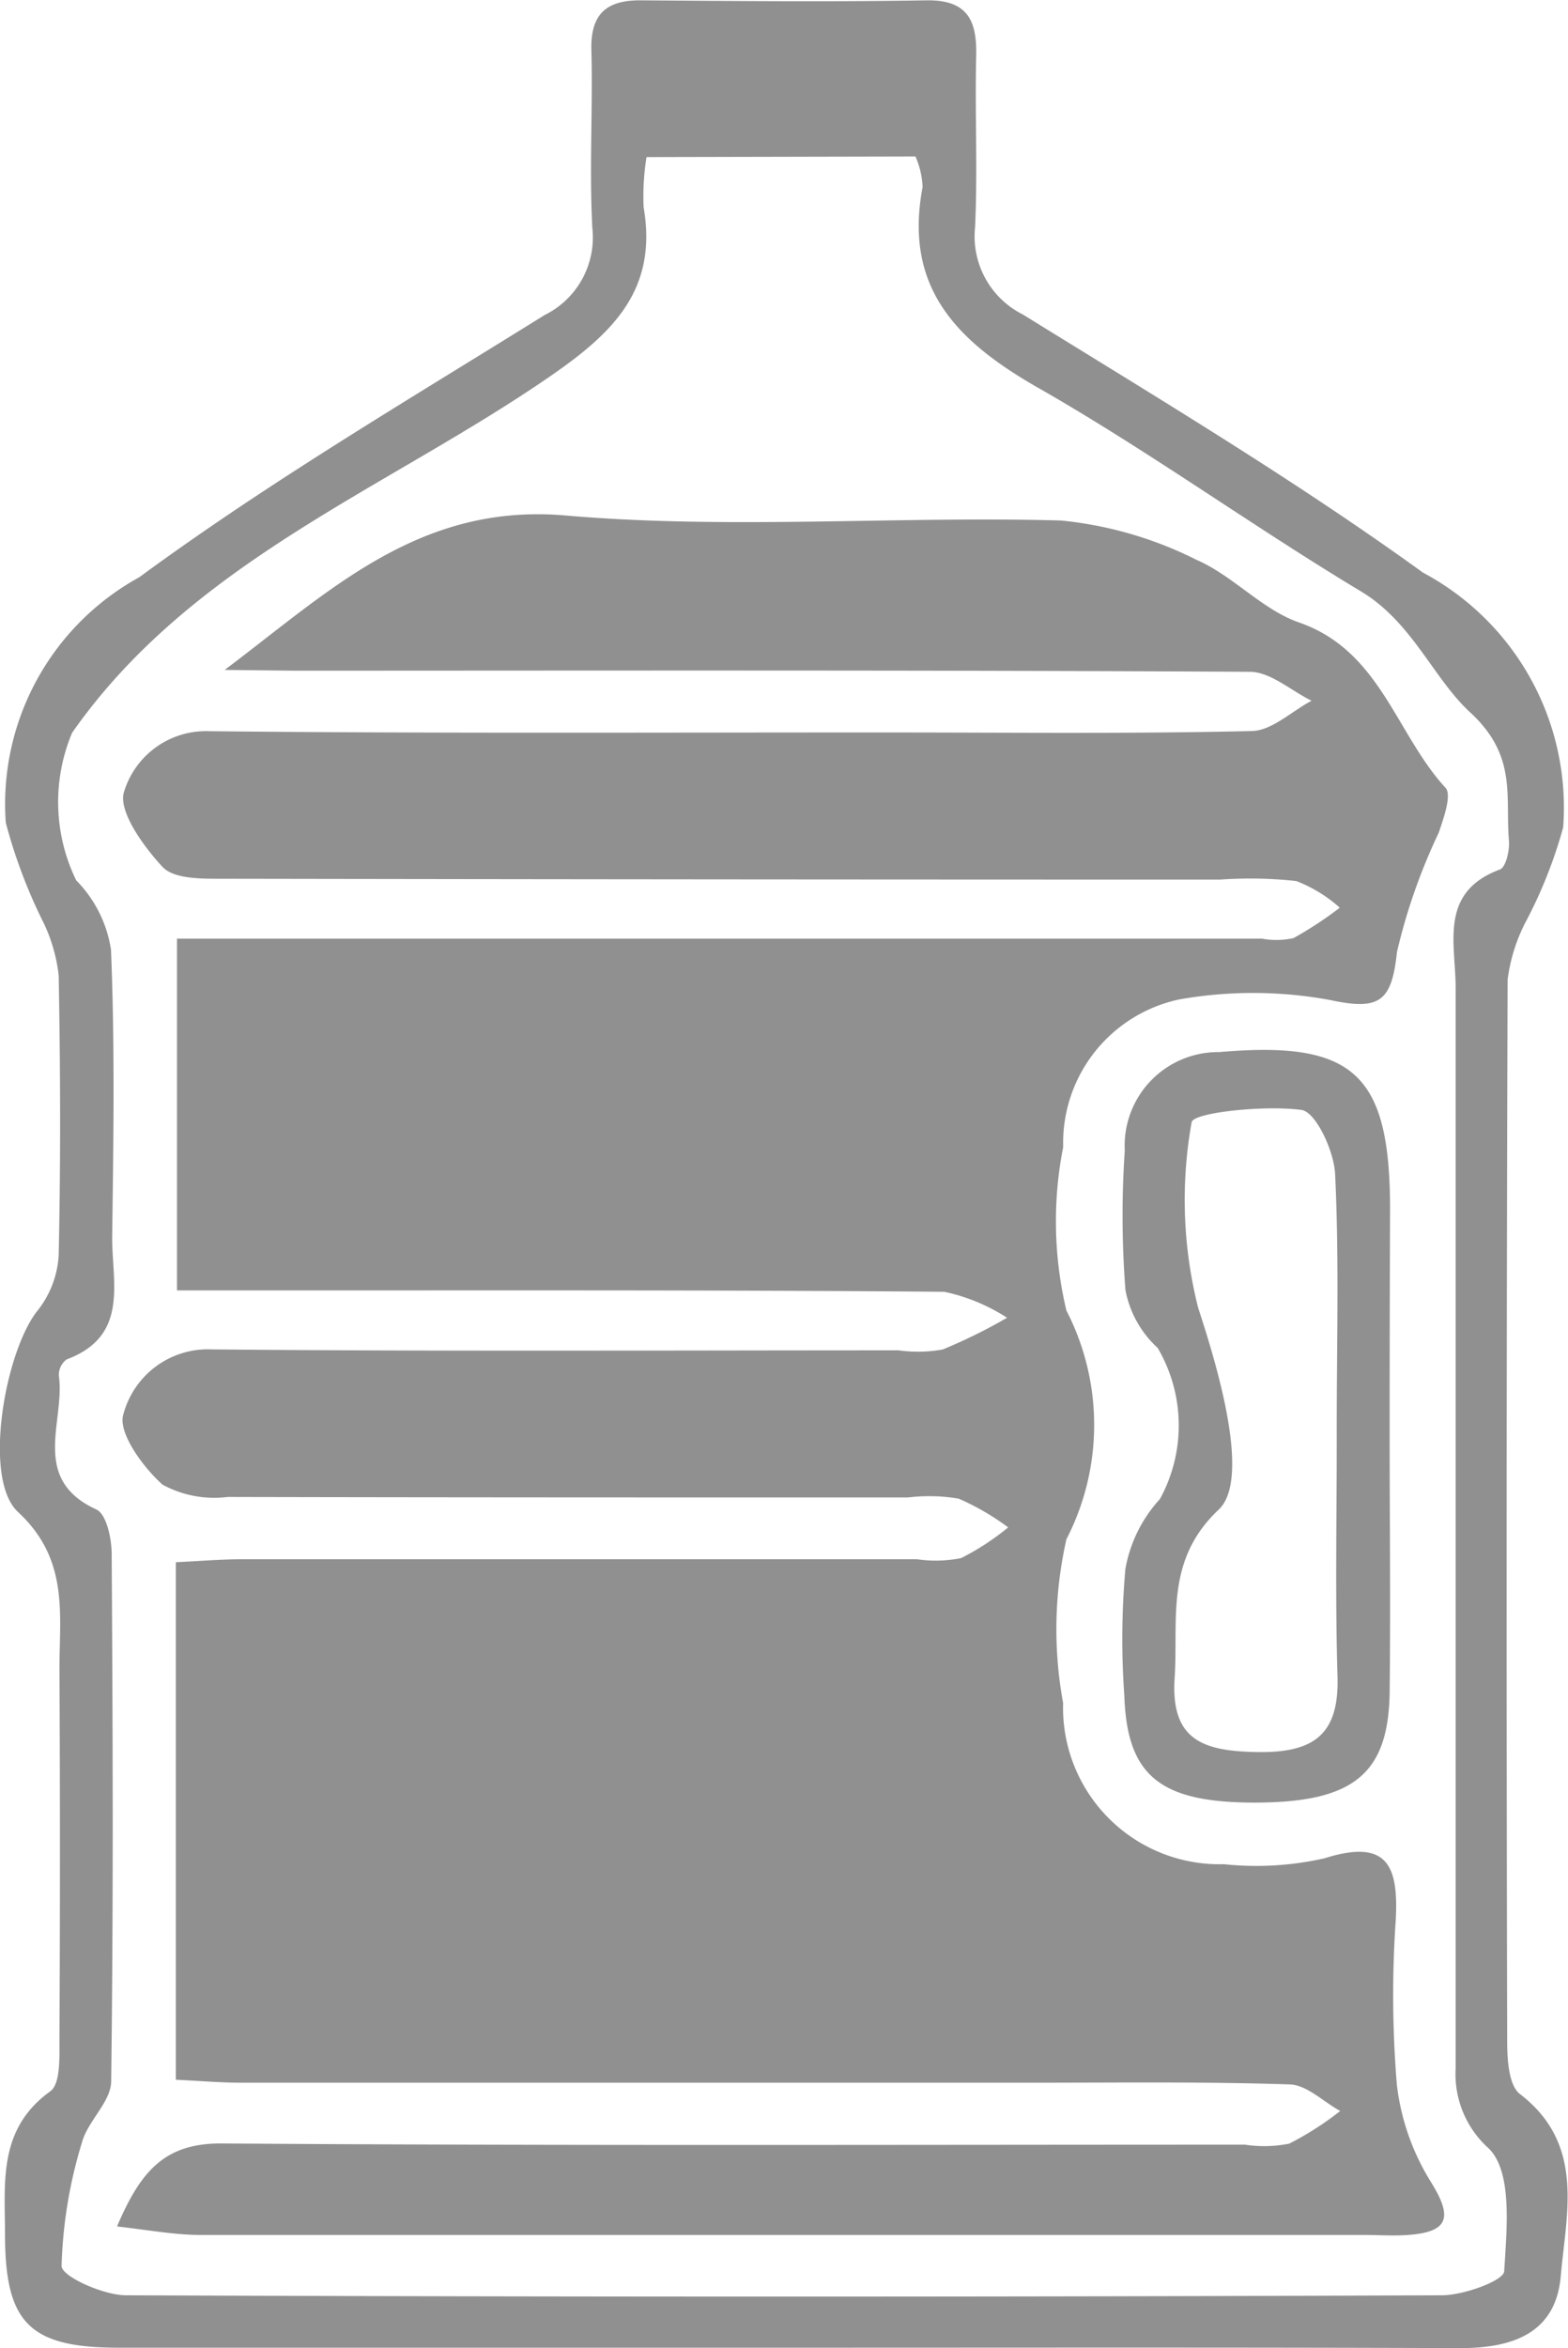
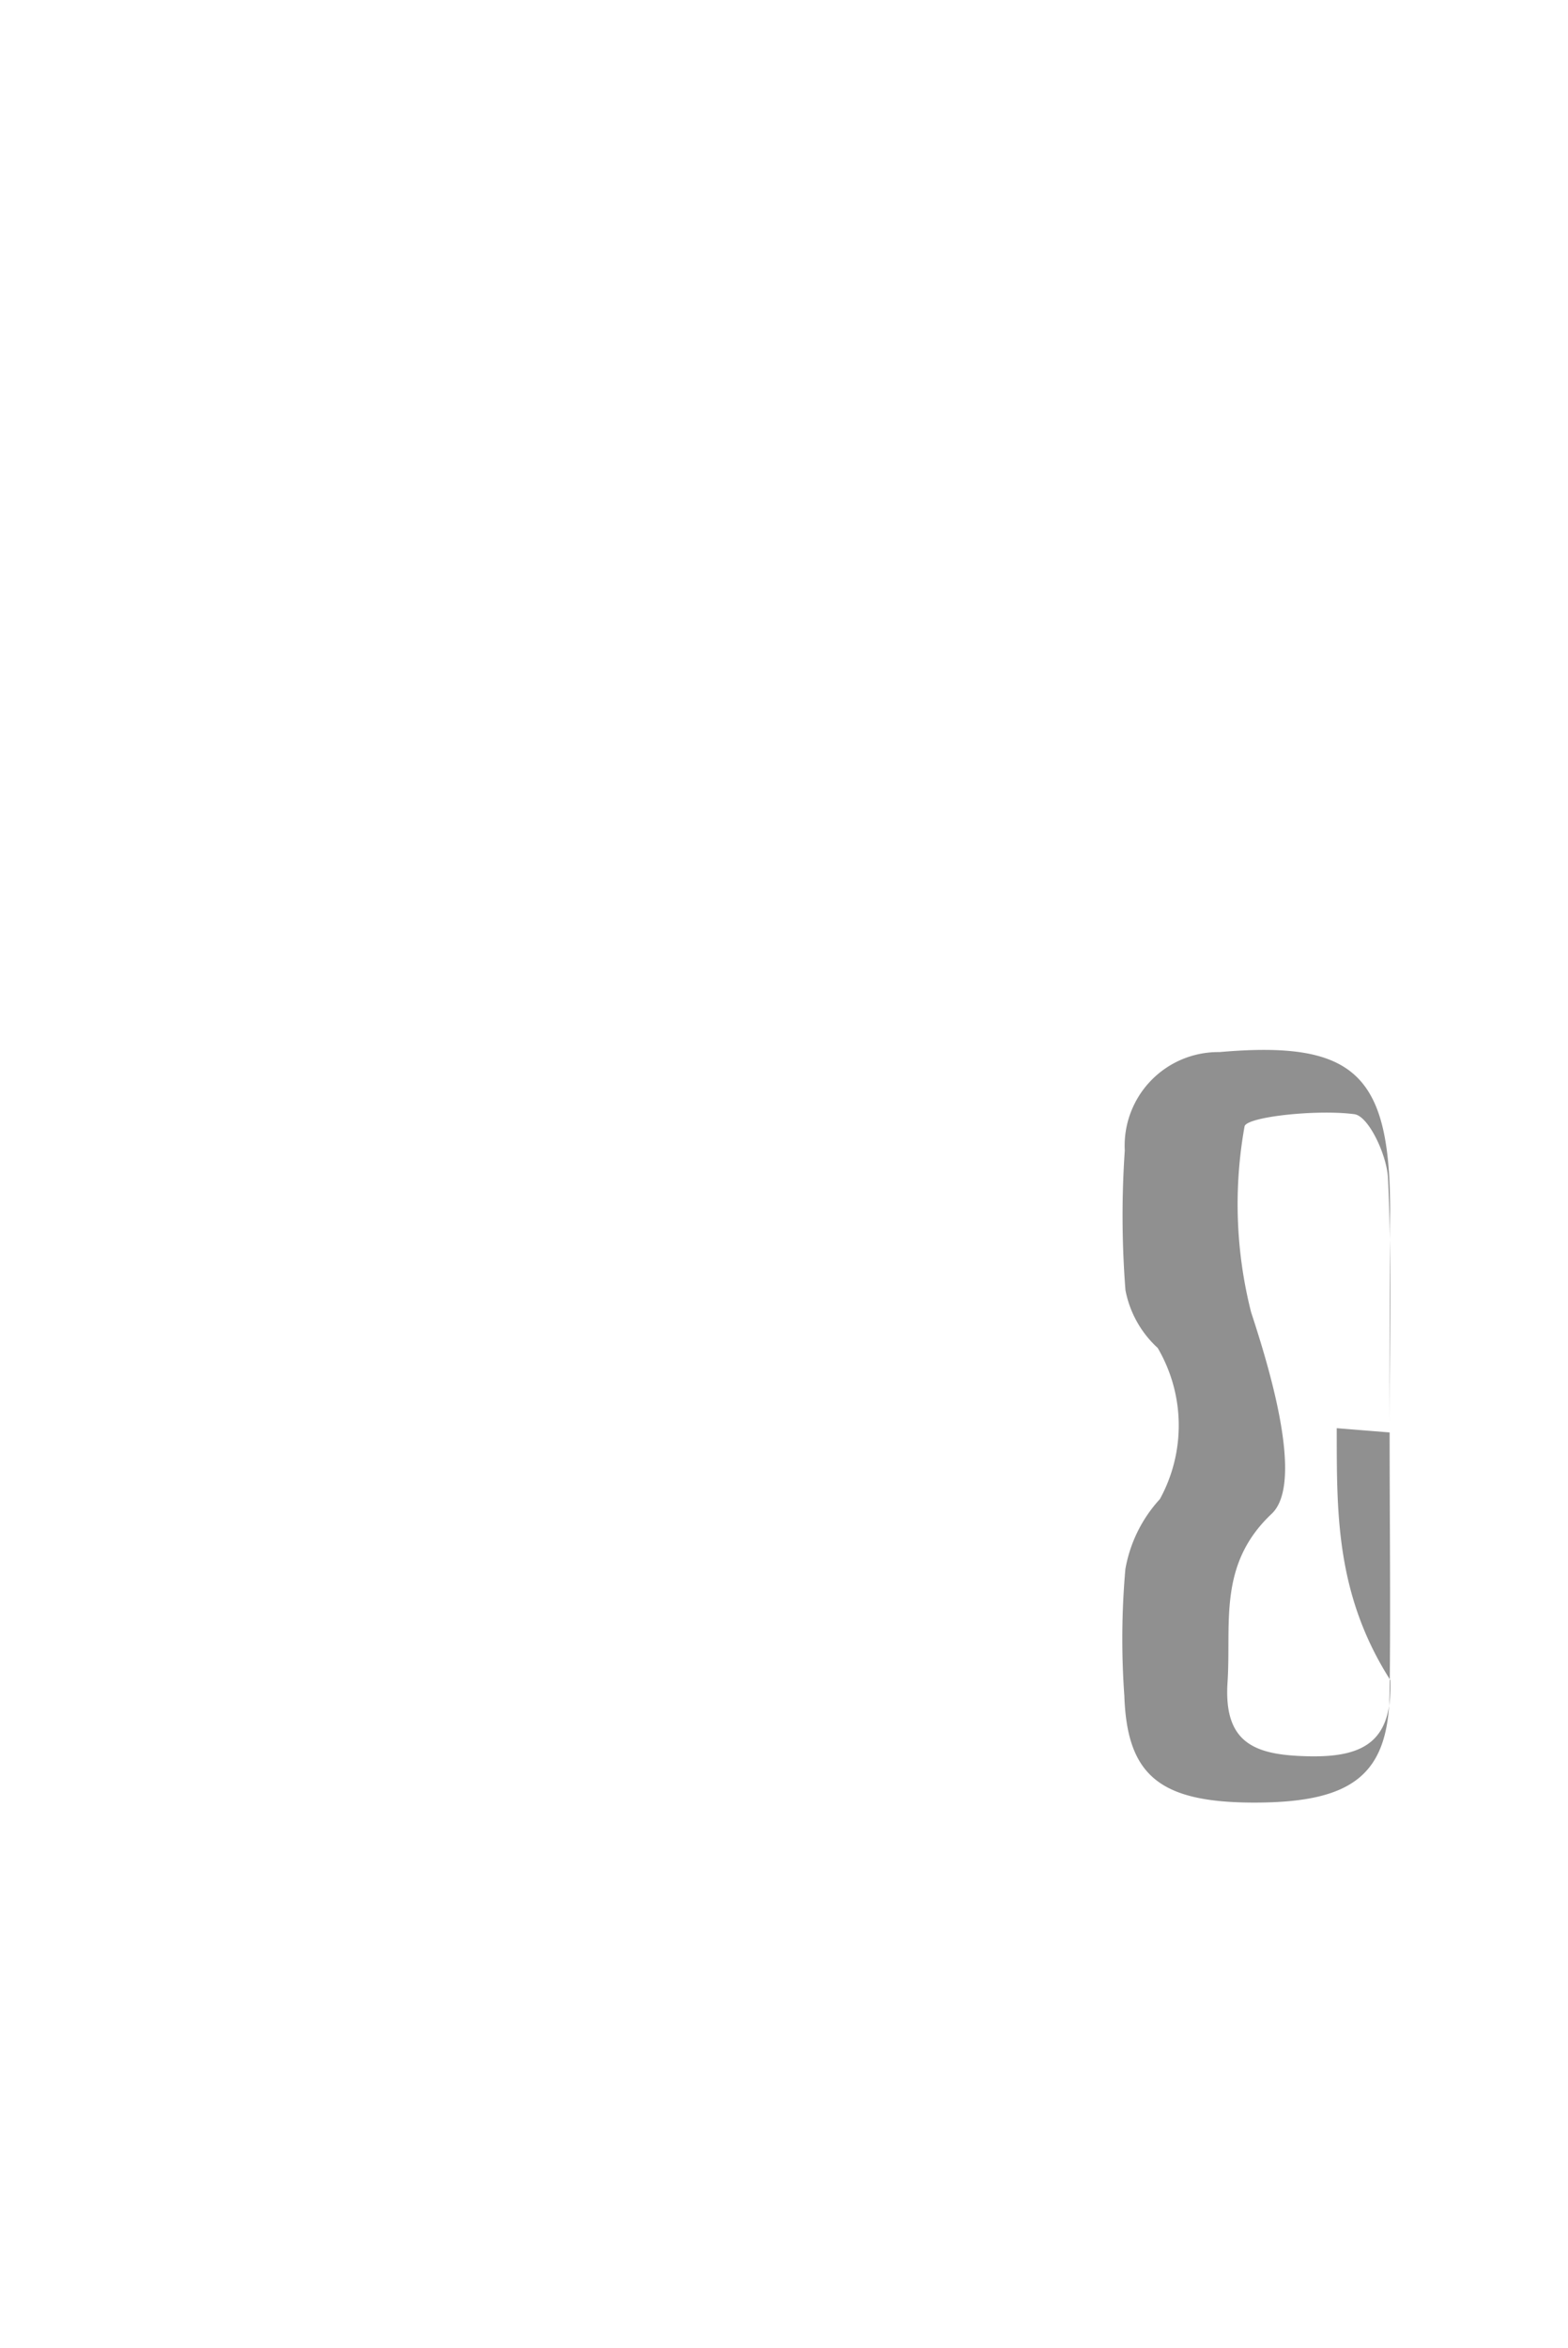
<svg xmlns="http://www.w3.org/2000/svg" width="18.435" height="27.594" viewBox="0 0 18.435 27.594">
  <defs>
    <style>.a{fill:#909090;}</style>
  </defs>
  <g transform="translate(-25 -217)">
-     <path class="a" d="M7694.63-106.215q-3.923,0-7.846,0c-1.048,0-1.334-.289-1.337-1.32,0-.617-.087-1.247.532-1.693.124-.09.107-.414.108-.63q.011-2.167,0-4.334c0-.651.113-1.288-.488-1.845-.421-.39-.149-1.9.234-2.37a1.152,1.152,0,0,0,.245-.648c.024-1.1.02-2.192,0-3.287a1.941,1.941,0,0,0-.174-.611,6.128,6.128,0,0,1-.448-1.184,3.041,3.041,0,0,1,1.569-2.884c1.522-1.118,3.159-2.081,4.765-3.081a1.017,1.017,0,0,0,.562-1.025c-.037-.7.007-1.395-.011-2.091-.011-.422.176-.585.578-.583,1.121.008,2.242.019,3.362,0,.477-.007.594.231.584.649-.016.672.018,1.346-.013,2.017a1.026,1.026,0,0,0,.562,1.026c1.587.982,3.195,1.943,4.705,3.034a3.129,3.129,0,0,1,1.647,2.994,5.46,5.46,0,0,1-.445,1.119,2.026,2.026,0,0,0-.208.671q-.02,6.239-.005,12.479c0,.21.018.515.15.616.769.59.544,1.4.48,2.139-.058.677-.573.849-1.192.847C7699.911-106.22,7697.27-106.215,7694.63-106.215Zm-1.641-25.744a2.923,2.923,0,0,0-.034.589c.165.96-.345,1.467-1.093,1.983-1.923,1.328-4.211,2.173-5.626,4.193a2.1,2.1,0,0,0,.048,1.735,1.473,1.473,0,0,1,.409.816c.046,1.119.029,2.242.014,3.362-.007.537.209,1.174-.536,1.452a.227.227,0,0,0-.091.192c.076.539-.343,1.211.442,1.572.117.054.178.339.179.518.013,2.068.021,4.136-.006,6.2,0,.242-.278.469-.345.725a5.456,5.456,0,0,0-.238,1.446c0,.124.491.344.756.345q7.736.031,15.471,0c.257,0,.728-.171.734-.283.029-.492.1-1.163-.181-1.442a1.171,1.171,0,0,1-.39-.939q0-6.353,0-12.705c0-.514-.2-1.12.521-1.387.069-.026.115-.223.106-.335-.045-.525.1-1-.457-1.512-.434-.4-.68-1.059-1.283-1.421-1.28-.769-2.495-1.65-3.791-2.39-.956-.545-1.588-1.175-1.363-2.361a.985.985,0,0,0-.084-.36Z" transform="translate(-7660.388 350.805)" />
-     <path class="a" d="M7695.841-91.546c1.224-.918,2.28-1.965,4.009-1.815,1.928.167,3.884.005,5.824.059a4.529,4.529,0,0,1,1.593.462c.428.185.771.585,1.205.736.958.332,1.138,1.308,1.723,1.943.076.083-.022.358-.081.531a6.879,6.879,0,0,0-.49,1.4c-.062.585-.205.688-.787.563a4.99,4.99,0,0,0-1.771-.007,1.724,1.724,0,0,0-1.366,1.735,4.51,4.51,0,0,0,.038,1.922,2.931,2.931,0,0,1,0,2.687,4.79,4.79,0,0,0-.039,1.924,1.84,1.84,0,0,0,1.89,1.895,3.623,3.623,0,0,0,1.185-.07c.738-.232.869.086.836.722a12.872,12.872,0,0,0,.013,1.941,2.774,2.774,0,0,0,.4,1.141c.255.41.218.588-.268.623-.174.013-.349,0-.522,0q-6.839,0-13.676,0c-.3,0-.605-.057-.981-.1.275-.645.557-.98,1.231-.975,4.011.028,8.021.014,12.031.014a1.489,1.489,0,0,0,.519-.012,3.617,3.617,0,0,0,.6-.384c-.2-.109-.391-.305-.592-.312-1.02-.034-2.042-.02-3.062-.02q-4.633,0-9.267,0c-.243,0-.485-.022-.769-.035V-81.06c.267-.012.529-.035.791-.035q3.961,0,7.922,0a1.526,1.526,0,0,0,.519-.013,3,3,0,0,0,.554-.361,2.932,2.932,0,0,0-.582-.338,2.056,2.056,0,0,0-.594-.014c-2.666,0-5.331,0-8-.006a1.27,1.27,0,0,1-.765-.144c-.233-.206-.531-.618-.461-.829a1.029,1.029,0,0,1,1.043-.761c2.689.025,5.381.011,8.071.011a1.655,1.655,0,0,0,.519-.01,6.271,6.271,0,0,0,.756-.373,2.213,2.213,0,0,0-.738-.305c-2.74-.023-5.48-.015-8.221-.016h-.8v-4.134h.8l11.956,0a.946.946,0,0,0,.37-.006,4.406,4.406,0,0,0,.545-.358,1.684,1.684,0,0,0-.511-.313,4.982,4.982,0,0,0-.894-.017q-5.867,0-11.732-.01c-.238,0-.562.005-.7-.135-.229-.244-.534-.668-.455-.892a1.007,1.007,0,0,1,1-.707c2.665.028,5.331.014,8,.015,1.42,0,2.84.017,4.26-.017.235-.006.466-.232.7-.356-.241-.118-.481-.338-.724-.34-3.736-.021-7.473-.014-11.21-.013Z" transform="translate(-7668.2 316.419)" />
-     <path class="a" d="M7776.772-46.771c0,1.021.012,2.041,0,3.062-.016.96-.435,1.287-1.587,1.288-1.111,0-1.5-.314-1.532-1.253a9.377,9.377,0,0,1,.012-1.491,1.634,1.634,0,0,1,.406-.823,1.8,1.8,0,0,0-.026-1.776,1.232,1.232,0,0,1-.379-.679,11.287,11.287,0,0,1-.008-1.641,1.1,1.1,0,0,1,1.112-1.157c1.584-.138,2.008.255,2.007,1.856Q7776.772-48.077,7776.772-46.771Zm-.622-.05c0-1,.029-1.993-.019-2.986-.012-.27-.227-.731-.395-.754-.437-.059-1.277.031-1.292.145a5.161,5.161,0,0,0,.077,2.181c.17.522.645,1.991.242,2.37-.637.6-.473,1.289-.519,1.984-.047.733.345.855.969.866.664.011.968-.2.946-.894C7776.13-44.879,7776.152-45.85,7776.15-46.821Z" transform="translate(-7735.434 280.605)" />
+     <path class="a" d="M7776.772-46.771c0,1.021.012,2.041,0,3.062-.016.96-.435,1.287-1.587,1.288-1.111,0-1.5-.314-1.532-1.253a9.377,9.377,0,0,1,.012-1.491,1.634,1.634,0,0,1,.406-.823,1.8,1.8,0,0,0-.026-1.776,1.232,1.232,0,0,1-.379-.679,11.287,11.287,0,0,1-.008-1.641,1.1,1.1,0,0,1,1.112-1.157c1.584-.138,2.008.255,2.007,1.856Q7776.772-48.077,7776.772-46.771Zc0-1,.029-1.993-.019-2.986-.012-.27-.227-.731-.395-.754-.437-.059-1.277.031-1.292.145a5.161,5.161,0,0,0,.077,2.181c.17.522.645,1.991.242,2.37-.637.6-.473,1.289-.519,1.984-.047.733.345.855.969.866.664.011.968-.2.946-.894C7776.13-44.879,7776.152-45.85,7776.15-46.821Z" transform="translate(-7735.434 280.605)" />
  </g>
</svg>